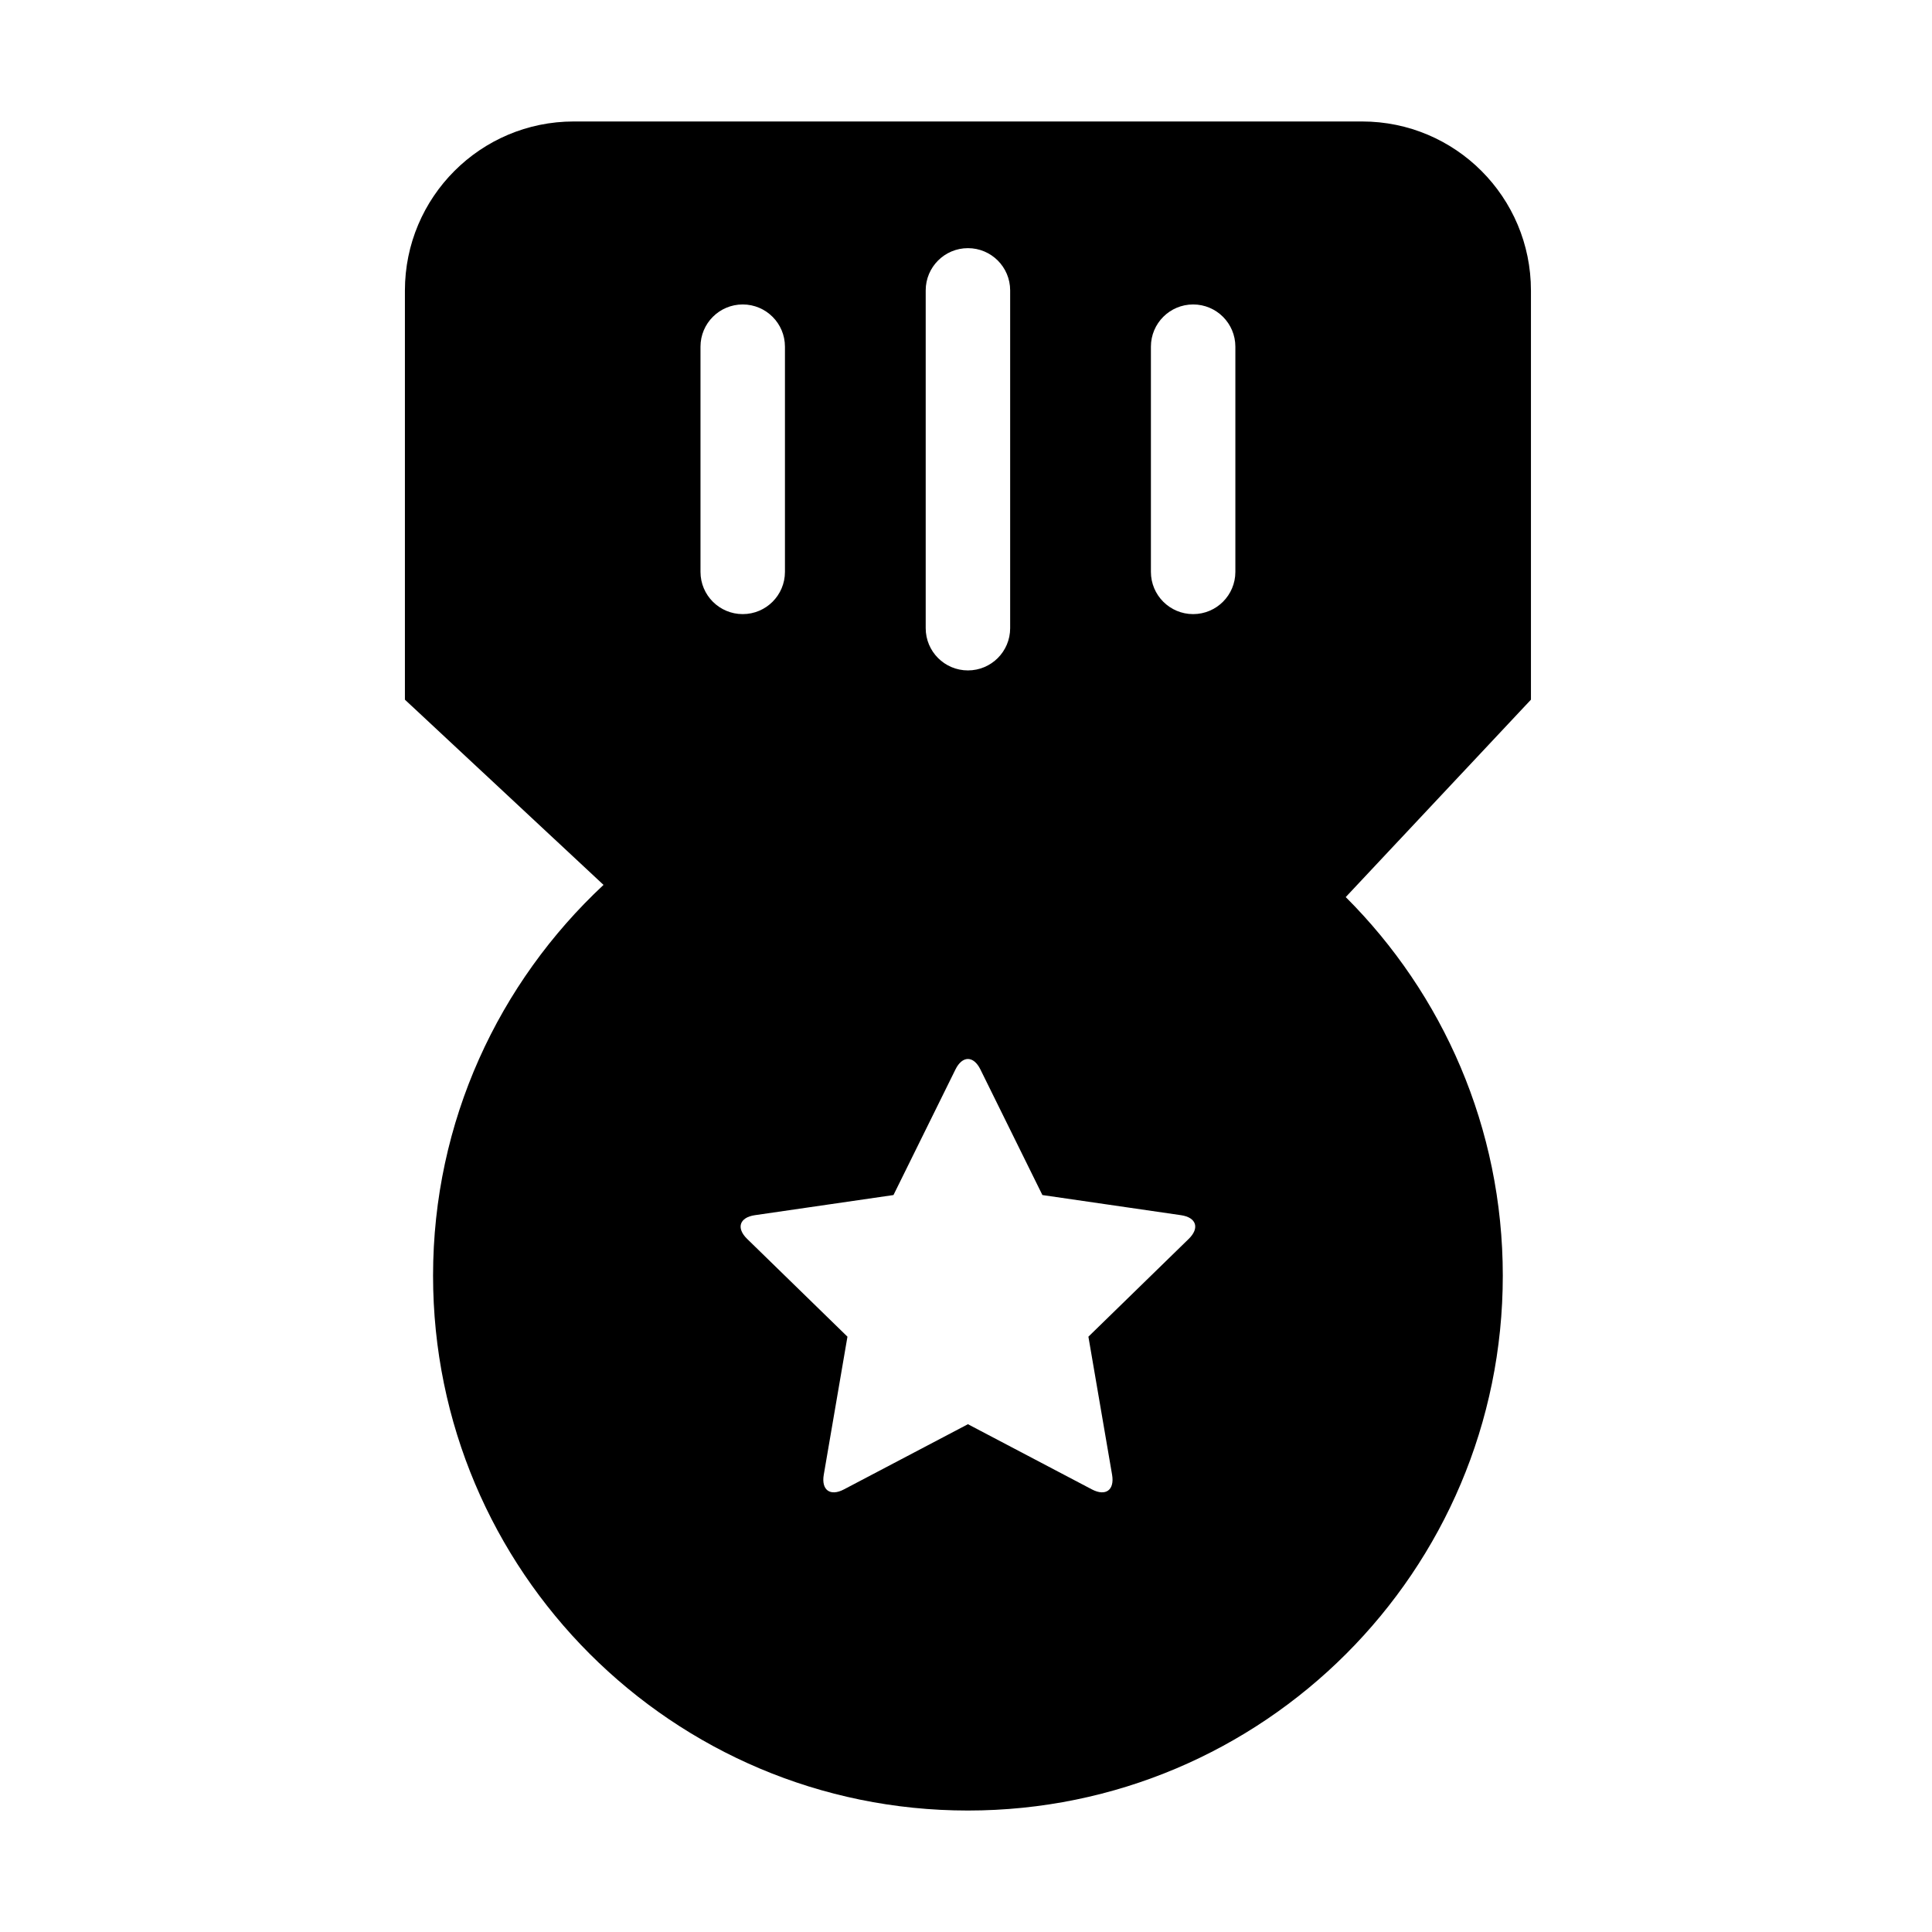
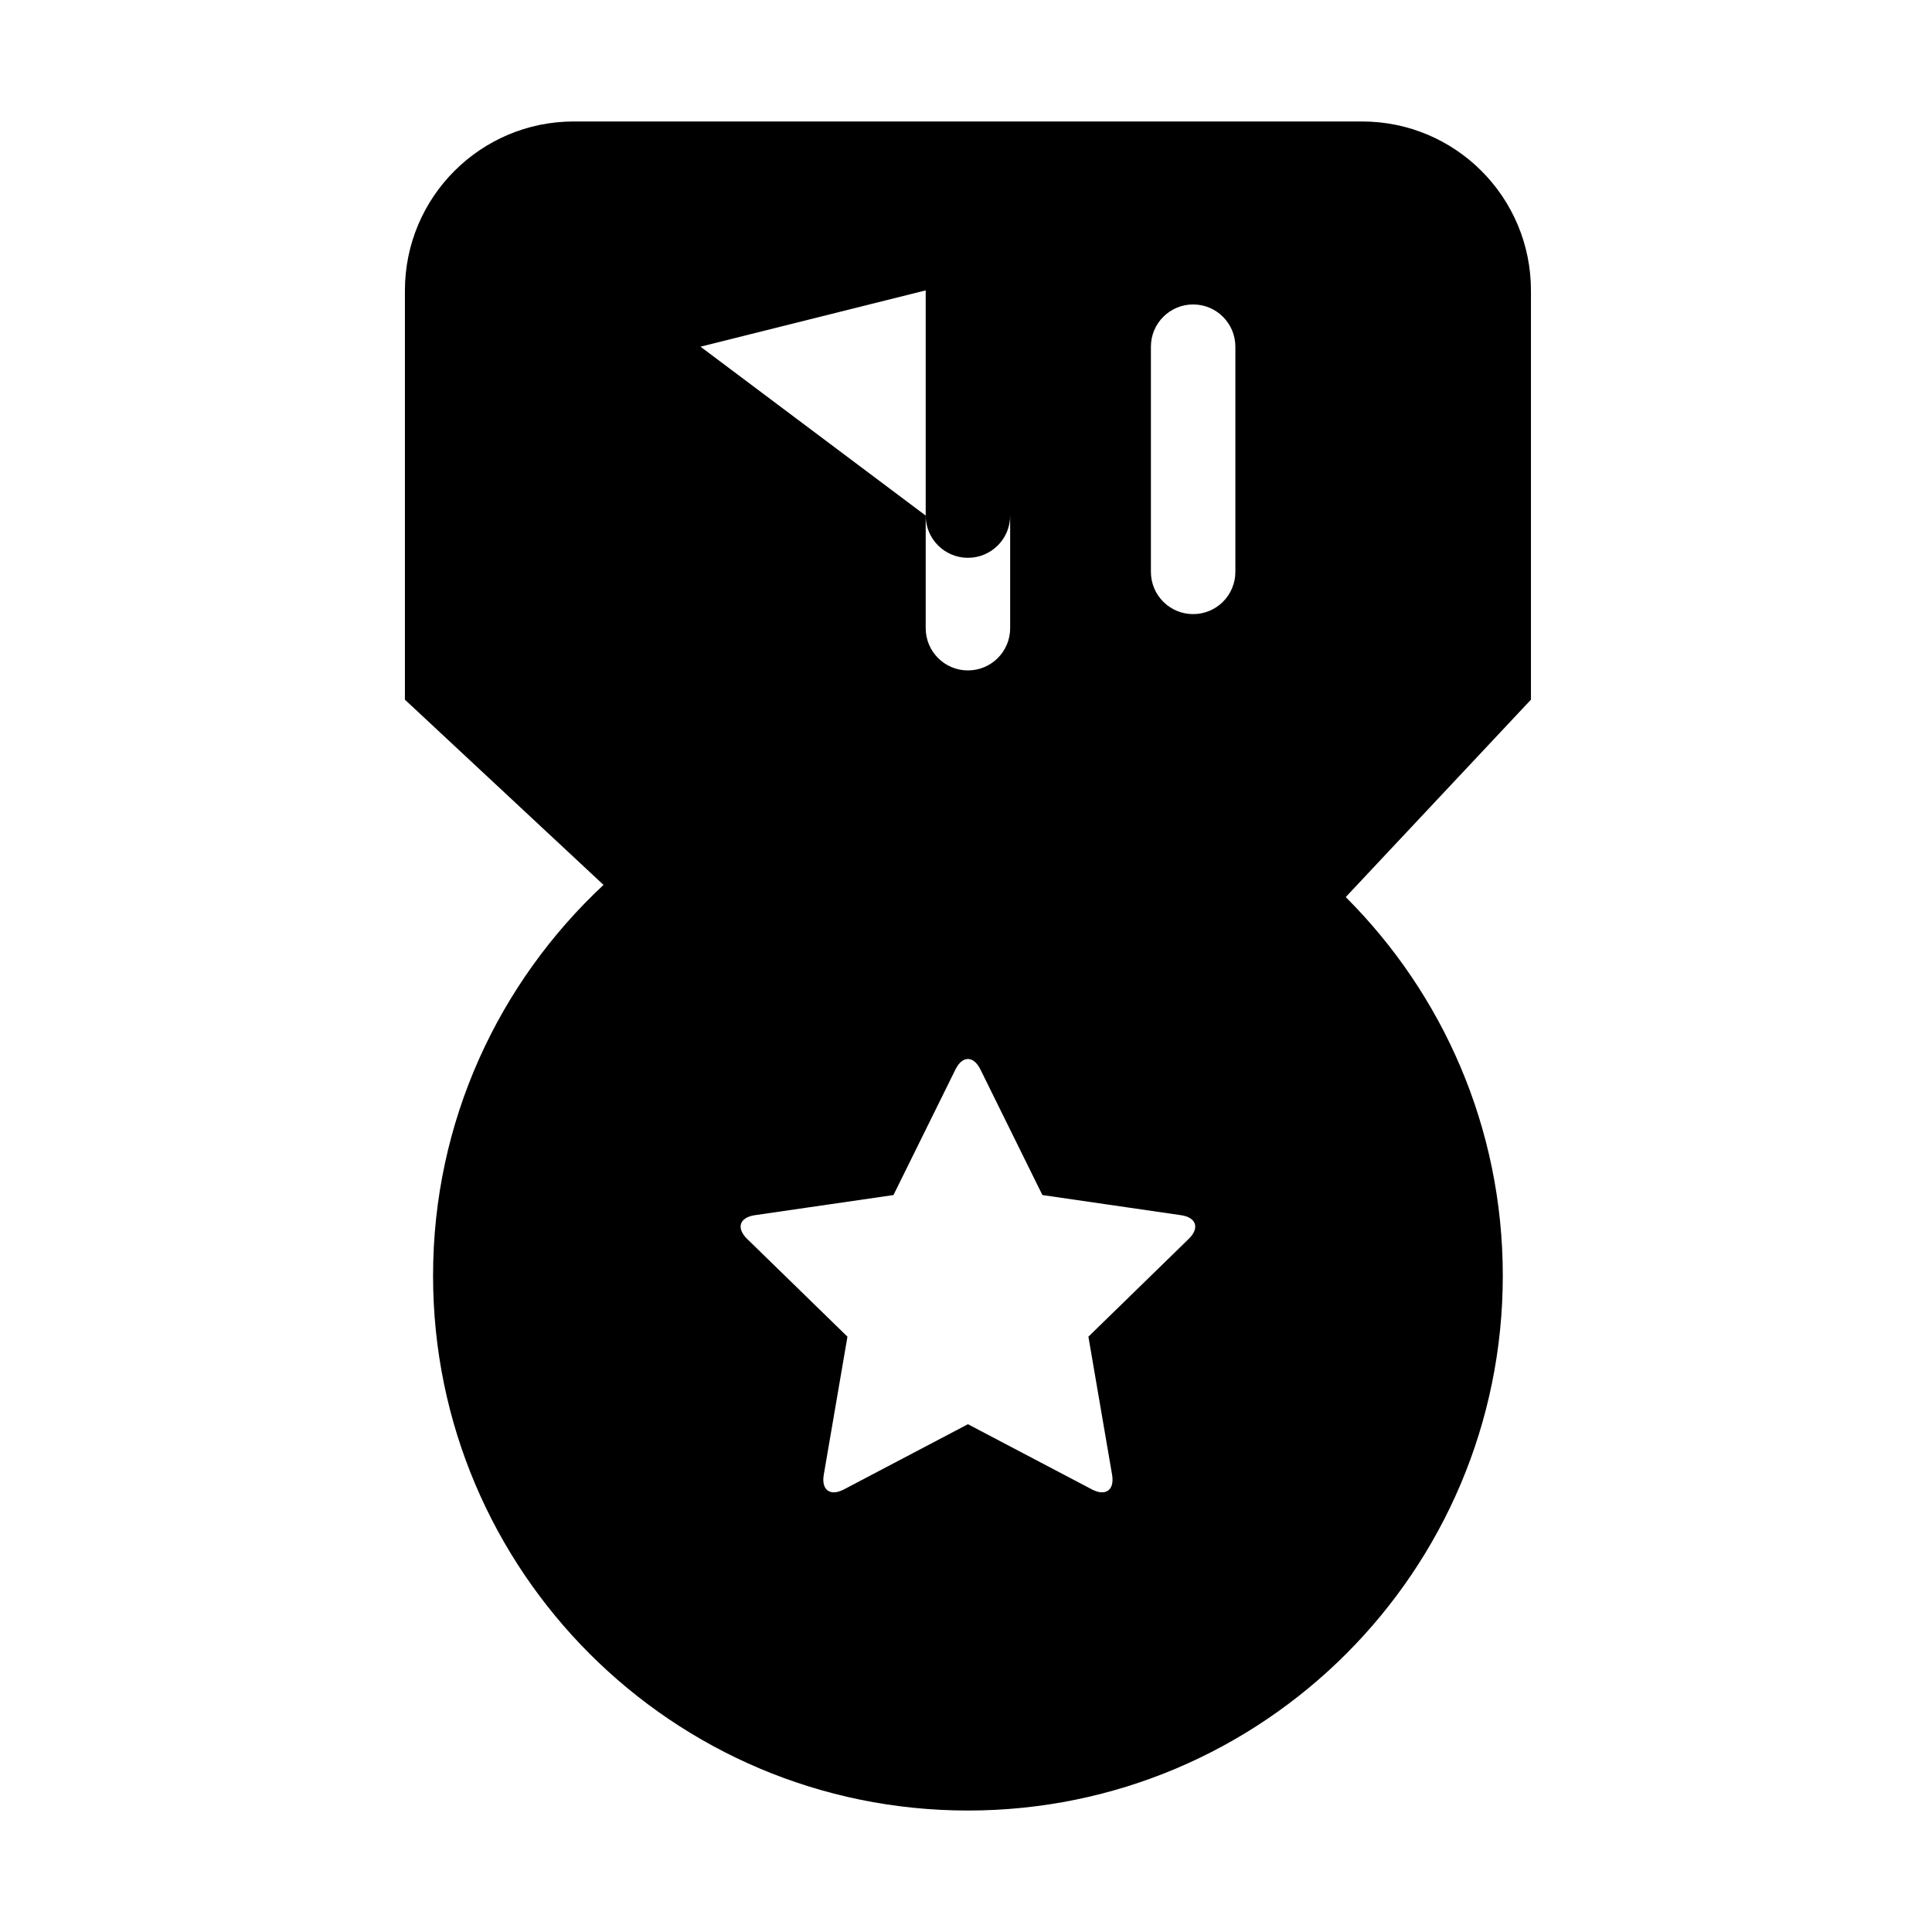
<svg xmlns="http://www.w3.org/2000/svg" class="svg-icon" style="width: 1em; height: 1em;vertical-align: middle;fill: currentColor;overflow: hidden;" viewBox="0 0 1024 1024" version="1.1">
-   <path d="M811.433 154.007C811.433 104.441 771.358 64.383 721.922 64.383L304.122 64.383C254.697 64.383 214.611 104.508 214.611 154.007L214.611 370.837l105.272 98.178C264.417 520.763 229.531 594.285 229.531 676.126 229.531 832.694 356.454 959.617 513.022 959.617s283.491-126.923 283.491-283.491c0-78.389-31.826-149.337-83.249-200.655L811.433 370.837 811.433 154.007zM610.006 183.748c0-12.361 10.02-22.381 22.381-22.381 12.361 0 22.381 10.02 22.381 22.381l0 119.364c0 12.361-10.02 22.381-22.381 22.381-12.361 0-22.381-10.02-22.381-22.381L610.006 183.748zM490.641 153.907c0-12.361 10.02-22.381 22.381-22.381 12.361 0 22.381 10.02 22.381 22.381l0 179.047c0 12.361-10.02 22.381-22.381 22.381-12.361 0-22.381-10.02-22.381-22.381L490.641 153.907zM371.277 183.748c0-12.361 10.02-22.381 22.381-22.381s22.381 10.02 22.381 22.381l0 119.364c0 12.361-10.02 22.381-22.381 22.381s-22.381-10.02-22.381-22.381L371.277 183.748zM630.047 656.642l-53.168 51.825 12.551 73.18c1.393 8.125-3.409 11.592-10.688 7.766L513.022 754.862l-65.719 34.551c-7.297 3.835-12.078 0.339-10.689-7.766l12.552-73.18-53.168-51.825c-5.903-5.754-4.055-11.383 4.083-12.565l73.477-10.676 32.86-66.58c3.648-7.393 9.572-7.374 13.211 0l32.86 66.58 73.477 10.676C634.122 645.262 635.936 650.901 630.047 656.642z" />
+   <path d="M811.433 154.007C811.433 104.441 771.358 64.383 721.922 64.383L304.122 64.383C254.697 64.383 214.611 104.508 214.611 154.007L214.611 370.837l105.272 98.178C264.417 520.763 229.531 594.285 229.531 676.126 229.531 832.694 356.454 959.617 513.022 959.617s283.491-126.923 283.491-283.491c0-78.389-31.826-149.337-83.249-200.655L811.433 370.837 811.433 154.007zM610.006 183.748c0-12.361 10.02-22.381 22.381-22.381 12.361 0 22.381 10.02 22.381 22.381l0 119.364c0 12.361-10.02 22.381-22.381 22.381-12.361 0-22.381-10.02-22.381-22.381L610.006 183.748zM490.641 153.907c0-12.361 10.02-22.381 22.381-22.381 12.361 0 22.381 10.02 22.381 22.381l0 179.047c0 12.361-10.02 22.381-22.381 22.381-12.361 0-22.381-10.02-22.381-22.381L490.641 153.907zc0-12.361 10.02-22.381 22.381-22.381s22.381 10.02 22.381 22.381l0 119.364c0 12.361-10.02 22.381-22.381 22.381s-22.381-10.02-22.381-22.381L371.277 183.748zM630.047 656.642l-53.168 51.825 12.551 73.18c1.393 8.125-3.409 11.592-10.688 7.766L513.022 754.862l-65.719 34.551c-7.297 3.835-12.078 0.339-10.689-7.766l12.552-73.18-53.168-51.825c-5.903-5.754-4.055-11.383 4.083-12.565l73.477-10.676 32.86-66.58c3.648-7.393 9.572-7.374 13.211 0l32.86 66.58 73.477 10.676C634.122 645.262 635.936 650.901 630.047 656.642z" />
</svg>